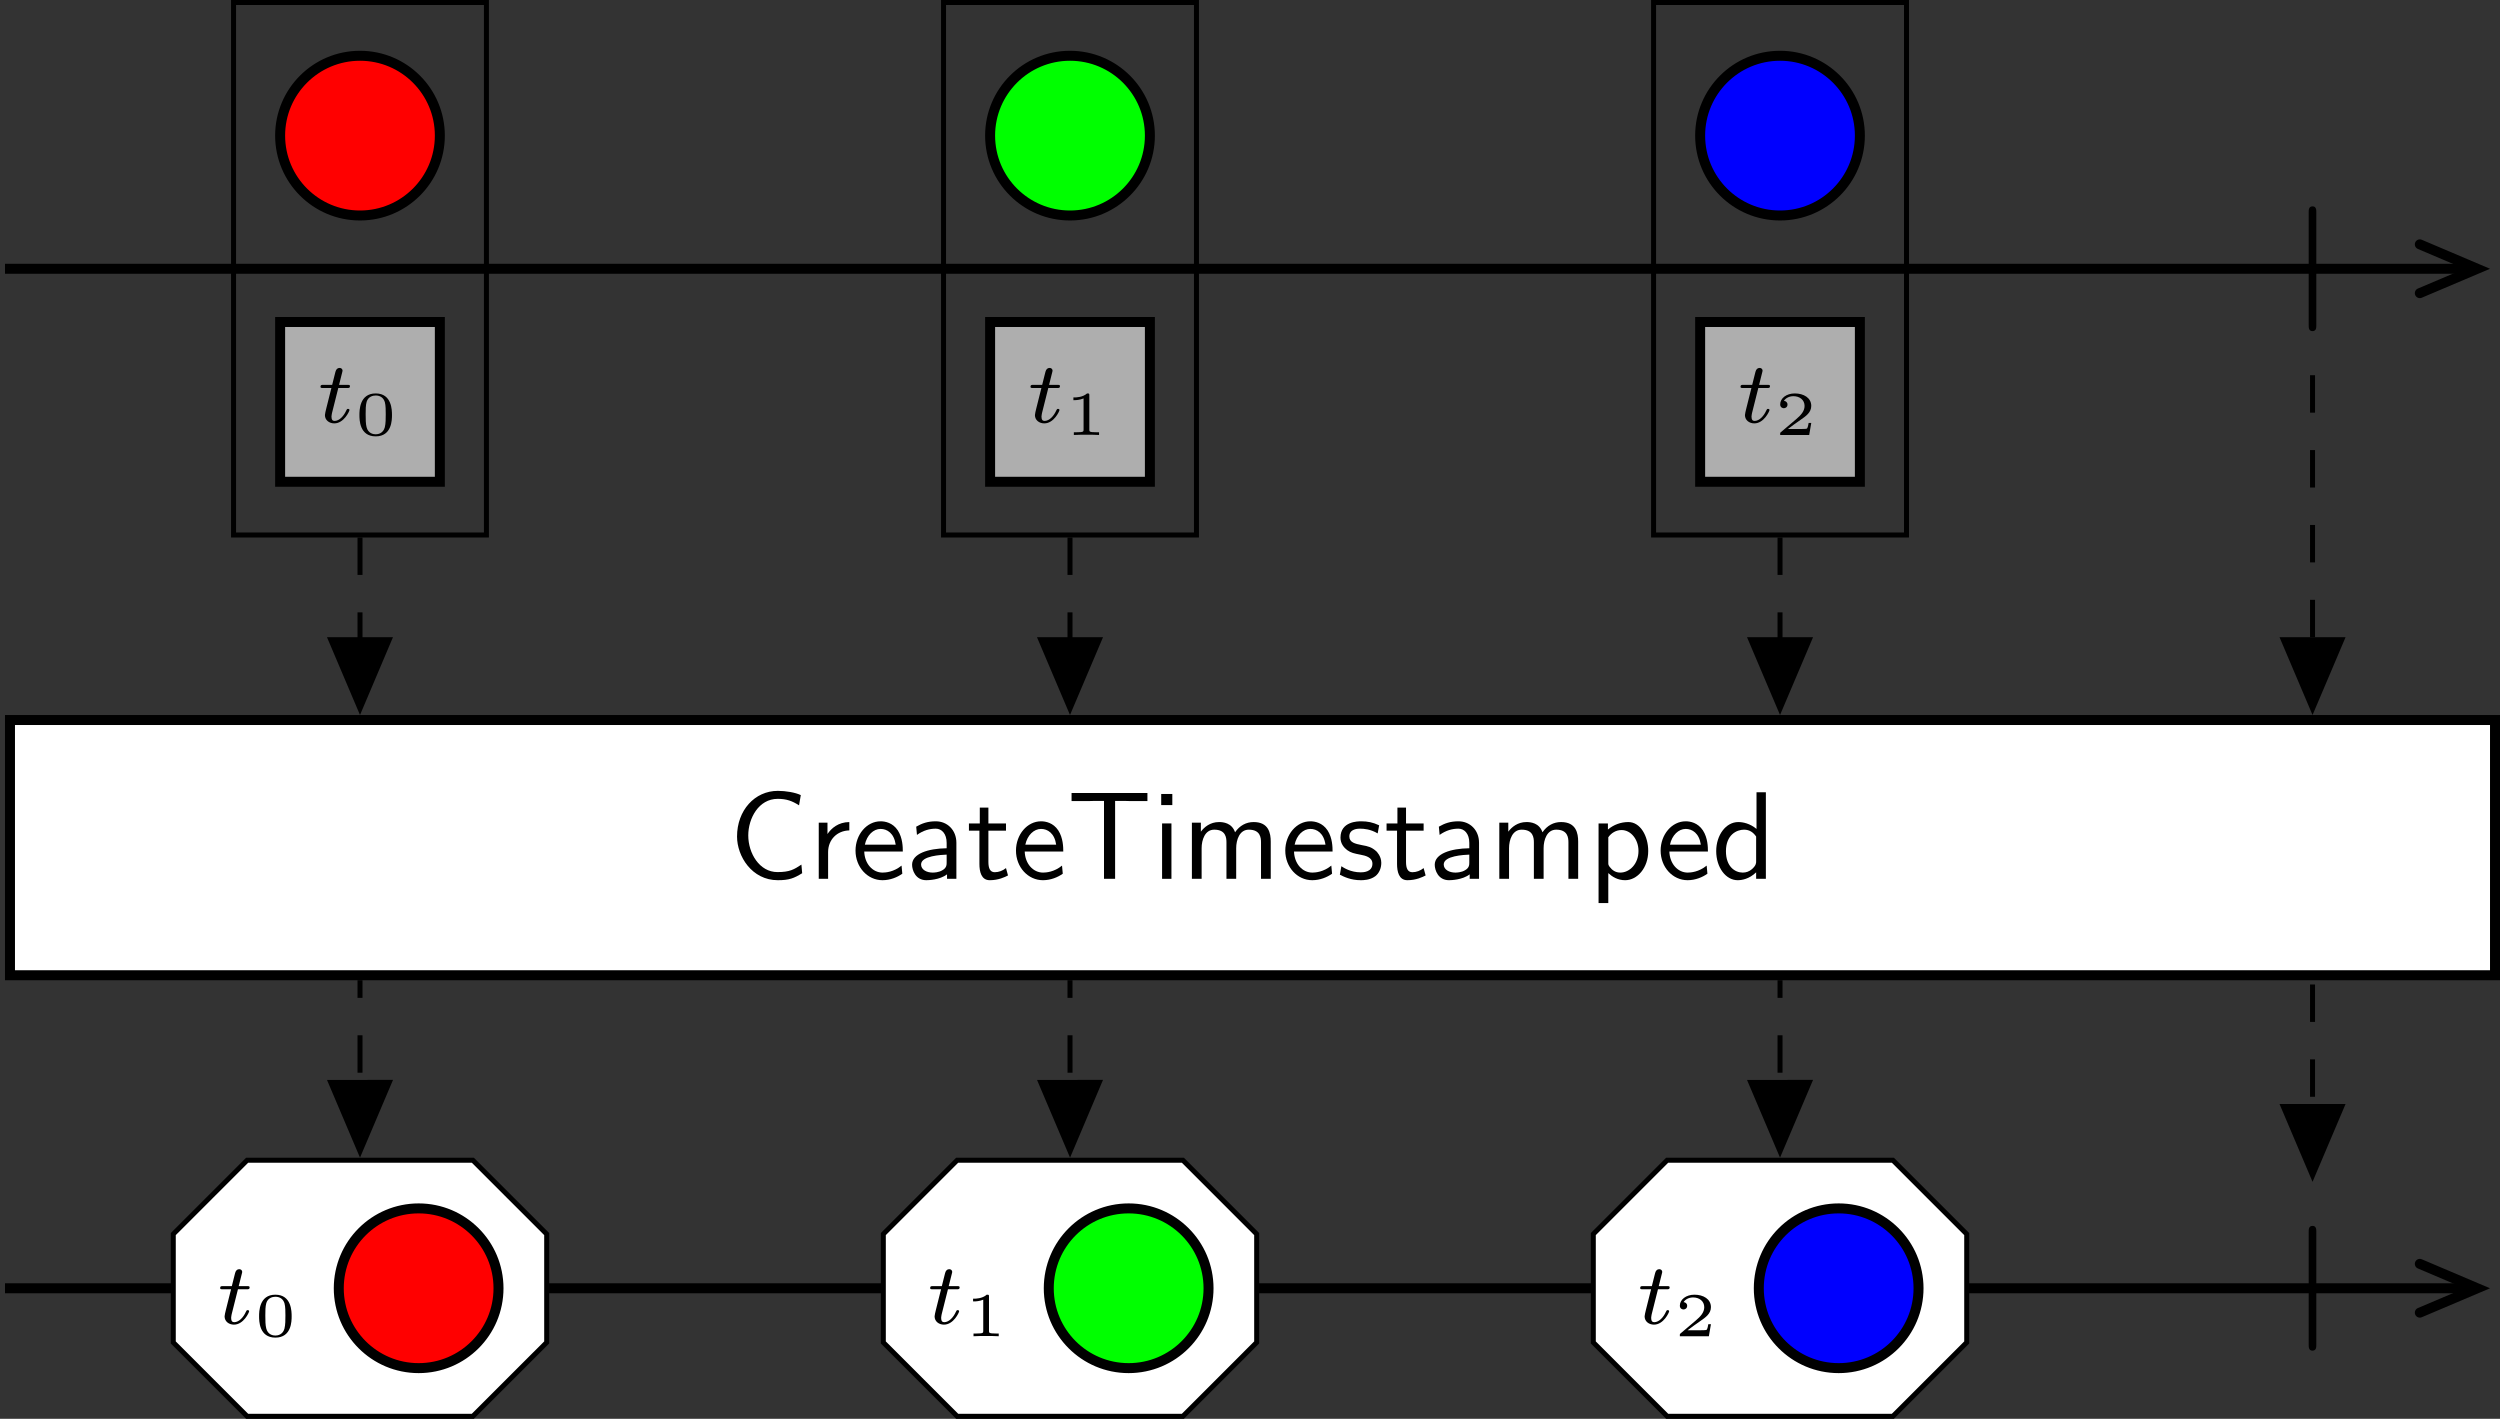
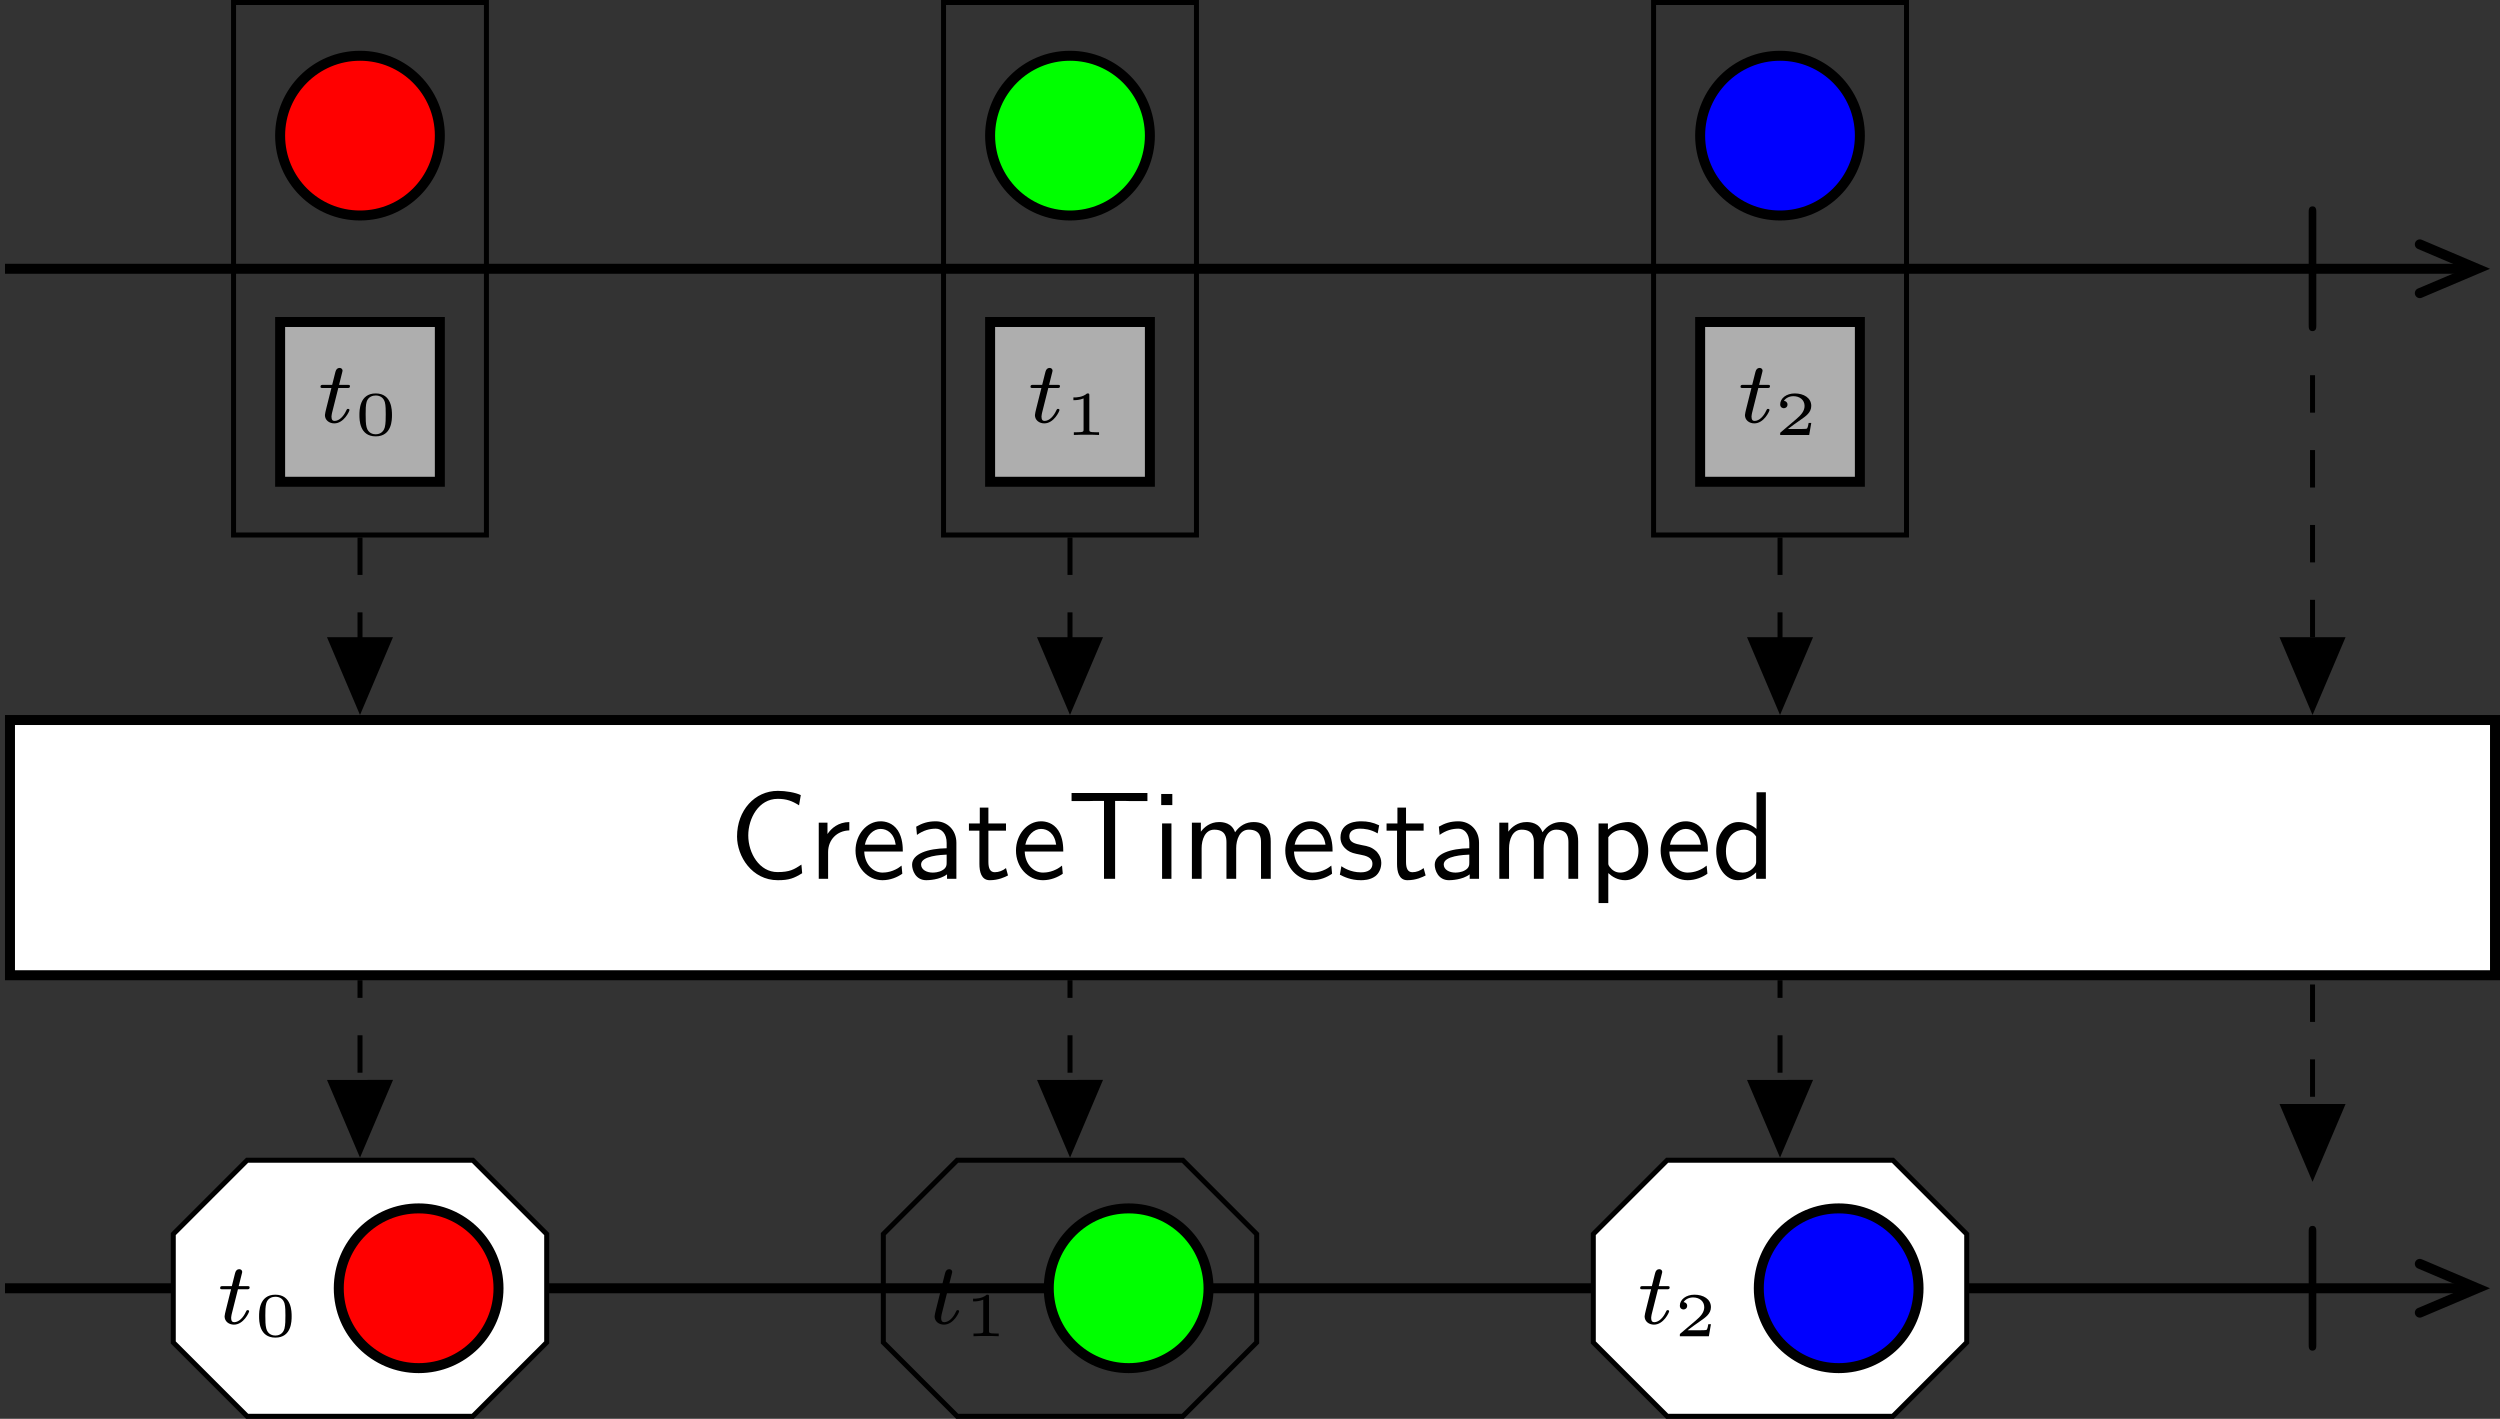
<svg xmlns="http://www.w3.org/2000/svg" xmlns:xlink="http://www.w3.org/1999/xlink" version="1.1" width="425.193pt" height="241.306pt" viewBox="-146.288 -146.288 425.193 241.306">
  <rect x="-146.288" y="-146.288" width="425.193" height="241.306" fill="#333333" stroke="none" />
  <style>
    @media (prefers-color-scheme: dark) {
    path[stroke="#000"] {stroke: #eee !important;}
    path[fill="#000"] {fill: #eee !important;}
    path[fill="#fff"] {fill: #212529 !important;}
    g[id="text"] path, g[id="arrowheads"], path[id="g0-106"] {fill: #eee !important;}
    g[id="bottom-text"] {fill: #eee !important;}}
</style>
  <defs>
    <path id="g0-106" d="M1.893-7.024C1.893-7.173 1.893-7.472 1.594-7.472C1.285-7.472 1.285-7.183 1.285-7.024V2.042C1.285 2.192 1.285 2.491 1.584 2.491C1.893 2.491 1.893 2.202 1.893 2.042V-7.024Z" />
    <path id="g3-48" d="M2.994-1.594C2.994-1.953 2.994-3.318 1.694-3.318S.394-1.953 .394-1.594C.394-1.23 .394 .11 1.694 .11S2.994-1.23 2.994-1.594ZM1.694-.055C1.509-.055 1.091-.12 .966-.623C.897-.892 .892-1.245 .892-1.654C.892-2.022 .892-2.366 .971-2.65C1.096-3.068 1.479-3.153 1.694-3.153C2.062-3.153 2.326-2.964 2.426-2.615C2.496-2.361 2.496-1.948 2.496-1.654C2.496-1.315 2.496-.912 2.421-.613C2.291-.13 1.893-.055 1.694-.055Z" />
    <path id="g3-49" d="M1.983-3.168C1.983-3.318 1.968-3.318 1.803-3.318C1.45-2.999 .897-2.999 .797-2.999H.712V-2.78H.797C.912-2.78 1.235-2.795 1.524-2.919V-.428C1.524-.274 1.524-.219 .996-.219H.747V0C1.021-.02 1.465-.02 1.753-.02S2.486-.02 2.76 0V-.219H2.511C1.983-.219 1.983-.274 1.983-.428V-3.168Z" />
    <path id="g3-50" d="M2.934-.961H2.725C2.71-.867 2.66-.558 2.58-.508C2.54-.478 2.122-.478 2.047-.478H1.071C1.4-.722 1.768-1.001 2.067-1.2C2.516-1.509 2.934-1.798 2.934-2.326C2.934-2.964 2.331-3.318 1.619-3.318C.946-3.318 .453-2.929 .453-2.441C.453-2.182 .672-2.137 .742-2.137C.877-2.137 1.036-2.227 1.036-2.431C1.036-2.61 .907-2.71 .752-2.725C.892-2.949 1.181-3.098 1.514-3.098C1.998-3.098 2.401-2.809 2.401-2.321C2.401-1.903 2.112-1.584 1.729-1.26L.513-.229C.463-.184 .458-.184 .453-.149V0H2.77L2.934-.961Z" />
    <path id="g2-116" d="M1.716-2.755H2.427C2.559-2.755 2.65-2.755 2.65-2.908C2.65-3.006 2.559-3.006 2.441-3.006H1.778L2.036-4.038C2.043-4.073 2.057-4.108 2.057-4.135C2.057-4.261 1.96-4.359 1.82-4.359C1.646-4.359 1.541-4.24 1.492-4.059C1.444-3.884 1.534-4.219 1.227-3.006H.516C.384-3.006 .293-3.006 .293-2.852C.293-2.755 .377-2.755 .502-2.755H1.165L.753-1.109C.711-.934 .649-.683 .649-.593C.649-.181 .997 .07 1.395 .07C2.169 .07 2.608-.907 2.608-.997S2.518-1.088 2.497-1.088C2.413-1.088 2.406-1.074 2.35-.955C2.155-.516 1.799-.126 1.416-.126C1.269-.126 1.172-.216 1.172-.467C1.172-.537 1.2-.683 1.213-.753L1.716-2.755Z" />
    <g id="text">
      <path id="g1-67" d="M5.798-1.136C5.21-.747 4.872-.538 3.885-.538C2.451-.538 1.554-2.032 1.554-3.467C1.554-4.822 2.381-6.386 3.905-6.386C4.613-6.386 5.061-6.217 5.609-5.868L5.748-6.685C5.32-6.894 4.553-7.024 3.915-7.024C2.072-7.024 .658-5.469 .658-3.377C.658-1.803 1.843 .11 3.915 .11C4.832 .11 5.21-.05 5.858-.448L5.798-1.136Z" />
      <path id="g1-84" d="M3.836-6.217H4.722C4.842-6.217 4.961-6.207 5.081-6.207H6.416V-6.854H.359V-6.207H1.694C1.813-6.207 1.933-6.217 2.052-6.217H2.949V0H3.836V-6.217Z" />
      <path id="g1-97" d="M3.975-2.879C3.975-3.895 3.248-4.593 2.331-4.593C1.684-4.593 1.235-4.433 .767-4.164L.827-3.507C1.345-3.875 1.843-4.005 2.331-4.005C2.8-4.005 3.198-3.606 3.198-2.869V-2.441C1.704-2.421 .438-2.002 .438-1.126C.438-.697 .707 .11 1.574 .11C1.714 .11 2.65 .09 3.228-.359V0H3.975V-2.879ZM3.198-1.315C3.198-1.126 3.198-.877 2.859-.687C2.57-.508 2.192-.498 2.082-.498C1.604-.498 1.156-.727 1.156-1.146C1.156-1.843 2.77-1.913 3.198-1.933V-1.315Z" />
      <path id="g1-100" d="M4.324-6.914H3.577V-3.985C3.049-4.423 2.491-4.533 2.122-4.533C1.136-4.533 .359-3.497 .359-2.212C.359-.907 1.126 .11 2.072 .11C2.401 .11 2.989 .02 3.547-.518V0H4.324V-6.914ZM3.547-1.385C3.547-1.245 3.537-1.066 3.218-.777C2.989-.578 2.74-.498 2.481-.498C1.863-.498 1.136-.966 1.136-2.202C1.136-3.517 1.993-3.925 2.58-3.925C3.029-3.925 3.328-3.696 3.547-3.377V-1.385Z" />
      <path id="g1-101" d="M4.125-2.182C4.125-2.521 4.115-3.268 3.726-3.866C3.318-4.483 2.71-4.593 2.351-4.593C1.245-4.593 .349-3.537 .349-2.252C.349-.936 1.305 .11 2.501 .11C3.128 .11 3.696-.13 4.085-.408L4.025-1.056C3.397-.538 2.74-.498 2.511-.498C1.714-.498 1.076-1.205 1.046-2.182H4.125ZM1.096-2.73C1.255-3.487 1.783-3.985 2.351-3.985C2.869-3.985 3.427-3.646 3.557-2.73H1.096Z" />
      <path id="g1-105" d="M1.624-6.775H.737V-5.888H1.624V-6.775ZM1.554-4.423H.807V0H1.554V-4.423Z" />
      <path id="g1-109" d="M7.103-2.969C7.103-3.636 6.944-4.533 5.738-4.533C5.141-4.533 4.623-4.254 4.254-3.716C3.995-4.473 3.298-4.533 2.979-4.533C2.262-4.533 1.793-4.125 1.524-3.766V-4.483H.807V0H1.584V-2.441C1.584-3.118 1.853-3.925 2.59-3.925C3.517-3.925 3.567-3.278 3.567-2.899V0H4.344V-2.441C4.344-3.118 4.613-3.925 5.35-3.925C6.276-3.925 6.326-3.278 6.326-2.899V0H7.103V-2.969Z" />
      <path id="g1-112" d="M1.594-.458C1.903-.169 2.341 .11 2.939 .11C3.905 .11 4.782-.867 4.782-2.222C4.782-3.417 4.154-4.533 3.198-4.533C2.6-4.533 2.022-4.324 1.564-3.935V-4.423H.817V1.933H1.594V-.458ZM1.594-3.318C1.833-3.666 2.222-3.895 2.65-3.895C3.407-3.895 4.005-3.138 4.005-2.222C4.005-1.196 3.298-.498 2.55-.498C2.162-.498 1.893-.697 1.694-.966C1.594-1.116 1.594-1.136 1.594-1.315V-3.318Z" />
      <path id="g1-114" d="M1.564-2.132C1.564-3.128 2.281-3.846 3.258-3.866V-4.533C2.371-4.523 1.823-4.035 1.514-3.577V-4.483H.817V0H1.564V-2.132Z" />
      <path id="g1-115" d="M3.417-4.274C2.899-4.513 2.491-4.593 1.983-4.593C1.733-4.593 .329-4.593 .329-3.288C.329-2.8 .618-2.481 .867-2.291C1.176-2.072 1.395-2.032 1.943-1.923C2.301-1.853 2.879-1.733 2.879-1.205C2.879-.518 2.092-.518 1.943-.518C1.136-.518 .578-.887 .399-1.006L.279-.329C.598-.169 1.146 .11 1.953 .11C2.132 .11 2.68 .11 3.108-.209C3.417-.448 3.587-.847 3.587-1.275C3.587-1.823 3.218-2.162 3.198-2.192C2.809-2.54 2.54-2.6 2.042-2.69C1.494-2.8 1.036-2.899 1.036-3.387C1.036-4.005 1.753-4.005 1.883-4.005C2.202-4.005 2.73-3.965 3.298-3.626L3.417-4.274Z" />
      <path id="g1-116" d="M1.743-3.846H3.148V-4.423H1.743V-5.689H1.056V-4.423H.189V-3.846H1.026V-1.186C1.026-.588 1.166 .11 1.853 .11C2.55 .11 3.059-.139 3.308-.269L3.148-.857C2.889-.648 2.57-.528 2.252-.528C1.883-.528 1.743-.827 1.743-1.355V-3.846Z" />
    </g>
  </defs>
  <g id="page1" transform="matrix(2.13 0 0 2.13 0 0)">
    <path d="M-68.281-47.219H128.875" stroke="#000" fill="none" stroke-width=".797" />
    <path d="M124.539-49.168L129.125-47.219L124.539-45.273" stroke="#000" fill="none" stroke-width=".797" stroke-linecap="round" />
    <path d="M-50.031-25.961H-29.84V-68.481H-50.031Z" stroke="#000" fill="none" stroke-width=".399" stroke-miterlimit="10" />
    <path d="M-33.559-57.852C-33.559-61.371-36.414-64.227-39.934-64.227C-43.457-64.227-46.312-61.371-46.312-57.852C-46.312-54.328-43.457-51.473-39.934-51.473C-36.414-51.473-33.559-54.328-33.559-57.852Z" fill="#f00" />
    <path d="M-33.559-57.852C-33.559-61.371-36.414-64.227-39.934-64.227C-43.457-64.227-46.312-61.371-46.312-57.852C-46.312-54.328-43.457-51.473-39.934-51.473C-36.414-51.473-33.559-54.328-33.559-57.852Z" stroke="#000" fill="none" stroke-width=".797" stroke-miterlimit="10" />
    <path d="M-46.312-30.211H-33.559V-42.969H-46.312Z" fill="#aeaeae" />
    <path d="M-46.312-30.211H-33.559V-42.969H-46.312Z" stroke="#000" fill="none" stroke-width=".797" stroke-miterlimit="10" />
    <g transform="matrix(1 0 0 1 -81.69 61.333)">
      <use x="38.306" y="-96.276" xlink:href="#g2-116" />
      <use x="41.315" y="-95.28" xlink:href="#g3-48" />
    </g>
    <path d="M6.66-25.961H26.855V-68.481H6.66Z" stroke="#000" fill="none" stroke-width=".399" stroke-miterlimit="10" />
    <path d="M23.137-57.852C23.137-61.371 20.281-64.227 16.758-64.227C13.234-64.227 10.379-61.371 10.379-57.852C10.379-54.328 13.234-51.473 16.758-51.473C20.281-51.473 23.137-54.328 23.137-57.852Z" fill="#0f0" />
    <path d="M23.137-57.852C23.137-61.371 20.281-64.227 16.758-64.227C13.234-64.227 10.379-61.371 10.379-57.852C10.379-54.328 13.234-51.473 16.758-51.473C20.281-51.473 23.137-54.328 23.137-57.852Z" stroke="#000" fill="none" stroke-width=".797" stroke-miterlimit="10" />
    <path d="M10.379-30.211H23.137V-42.969H10.379Z" fill="#aeaeae" />
    <path d="M10.379-30.211H23.137V-42.969H10.379Z" stroke="#000" fill="none" stroke-width=".797" stroke-miterlimit="10" />
    <g transform="matrix(1 0 0 1 -24.997 61.333)">
      <use x="38.306" y="-96.276" xlink:href="#g2-116" />
      <use x="41.315" y="-95.28" xlink:href="#g3-49" />
    </g>
    <path d="M63.356-25.961H83.551V-68.481H63.356Z" stroke="#000" fill="none" stroke-width=".399" stroke-miterlimit="10" />
    <path d="M79.828-57.852C79.828-61.371 76.973-64.227 73.453-64.227C69.93-64.227 67.074-61.371 67.074-57.852C67.074-54.328 69.93-51.473 73.453-51.473C76.973-51.473 79.828-54.328 79.828-57.852Z" fill="#00f" />
    <path d="M79.828-57.852C79.828-61.371 76.973-64.227 73.453-64.227C69.93-64.227 67.074-61.371 67.074-57.852C67.074-54.328 69.93-51.473 73.453-51.473C76.973-51.473 79.828-54.328 79.828-57.852Z" stroke="#000" fill="none" stroke-width=".797" stroke-miterlimit="10" />
    <path d="M67.074-30.211H79.828V-42.969H67.074Z" fill="#aeaeae" />
    <path d="M67.074-30.211H79.828V-42.969H67.074Z" stroke="#000" fill="none" stroke-width=".797" stroke-miterlimit="10" />
    <g transform="matrix(1 0 0 1 31.697 61.333)">
      <use x="38.306" y="-96.276" xlink:href="#g2-116" />
      <use x="41.315" y="-95.28" xlink:href="#g3-50" />
    </g>
    <g transform="matrix(1 0 0 1 82.852 48.712)">
      <use x="31.529" y="-93.442" xlink:href="#g0-106" />
    </g>
    <path d="M-67.883 9.191H130.543V-11.188H-67.883Z" fill="#fff" />
    <path d="M-67.883 9.191H130.543V-11.187H-67.883Z" stroke="#000" fill="none" stroke-width=".797" stroke-miterlimit="10" />
    <g transform="matrix(1 0 0 1 -42.015 48.713)">
      <use x="31.529" y="-47.22" xlink:href="#g1-67" />
      <use x="37.894" y="-47.22" xlink:href="#g1-114" />
      <use x="41.298" y="-47.22" xlink:href="#g1-101" />
      <use x="45.726" y="-47.22" xlink:href="#g1-97" />
      <use x="50.514" y="-47.22" xlink:href="#g1-116" />
      <use x="54.111" y="-47.22" xlink:href="#g1-101" />
      <use x="58.539" y="-47.22" xlink:href="#g1-84" />
      <use x="65.319" y="-47.22" xlink:href="#g1-105" />
      <use x="67.699" y="-47.22" xlink:href="#g1-109" />
      <use x="75.614" y="-47.22" xlink:href="#g1-101" />
      <use x="80.042" y="-47.22" xlink:href="#g1-115" />
      <use x="83.861" y="-47.22" xlink:href="#g1-116" />
      <use x="87.459" y="-47.22" xlink:href="#g1-97" />
      <use x="92.246" y="-47.22" xlink:href="#g1-109" />
      <use x="100.161" y="-47.22" xlink:href="#g1-112" />
      <use x="105.585" y="-47.22" xlink:href="#g1-101" />
      <use x="110.013" y="-47.22" xlink:href="#g1-100" />
    </g>
    <path d="M-68.281 34.187H128.875" stroke="#000" fill="none" stroke-width=".797" stroke-miterlimit="10" />
    <path d="M124.539 32.238L129.125 34.187L124.539 36.133" stroke="#000" fill="none" stroke-width=".797" stroke-miterlimit="10" stroke-linecap="round" />
    <path d="M-25.027 29.859L-27.977 26.91L-30.926 23.961H-48.945L-51.895 26.91L-54.844 29.859V38.512L-51.895 41.461L-48.945 44.41H-30.926L-27.977 41.461L-25.027 38.512Z" fill="#fff" />
    <path d="M-25.027 29.859L-27.977 26.91L-30.926 23.961H-48.945L-51.895 26.91L-54.844 29.859V38.512L-51.895 41.461L-48.945 44.41H-30.926L-27.977 41.461L-25.027 38.512Z" stroke="#000" fill="none" stroke-width=".399" stroke-miterlimit="10" />
    <g id="bottom-text" transform="matrix(1 0 0 1 -82.925 49.056)">
      <use x="31.529" y="-12.035" xlink:href="#g2-116" />
      <use x="34.539" y="-11.039" xlink:href="#g3-48" />
    </g>
    <path d="M-28.875 34.188C-28.875 30.664-31.731 27.809-35.25 27.809C-38.773 27.809-41.629 30.664-41.629 34.188C-41.629 37.707-38.773 40.563-35.25 40.563C-31.731 40.563-28.875 37.707-28.875 34.188Z" fill="#f00" />
    <path d="M-28.875 34.188C-28.875 30.664-31.731 27.809-35.25 27.809C-38.773 27.809-41.629 30.664-41.629 34.188C-41.629 37.707-38.773 40.563-35.25 40.563C-31.731 40.563-28.875 37.707-28.875 34.188Z" stroke="#000" fill="none" stroke-width=".797" stroke-miterlimit="10" />
-     <path d="M31.664 29.859L28.719 26.91L25.77 23.961H7.75L4.801 26.91L1.852 29.859V38.512L4.801 41.461L7.75 44.41H25.77L28.719 41.461L31.664 38.512Z" fill="#fff" />
    <path d="M31.664 29.859L28.719 26.91L25.77 23.961H7.75L4.801 26.91L1.852 29.859V38.512L4.801 41.461L7.75 44.41H25.77L28.719 41.461L31.664 38.512Z" stroke="#000" fill="none" stroke-width=".399" stroke-miterlimit="10" />
    <g id="bottom-text" transform="matrix(1 0 0 1 -26.232 49.056)">
      <use x="31.529" y="-12.035" xlink:href="#g2-116" />
      <use x="34.539" y="-11.039" xlink:href="#g3-49" />
    </g>
    <path d="M27.82 34.188C27.82 30.664 24.965 27.809 21.441 27.809C17.918 27.809 15.062 30.664 15.062 34.188C15.062 37.707 17.918 40.563 21.441 40.563C24.965 40.563 27.82 37.707 27.82 34.188Z" fill="#0f0" />
    <path d="M27.82 34.188C27.82 30.664 24.965 27.809 21.441 27.809C17.918 27.809 15.063 30.664 15.063 34.188C15.063 37.707 17.918 40.563 21.441 40.563C24.965 40.563 27.82 37.707 27.82 34.188Z" stroke="#000" fill="none" stroke-width=".797" stroke-miterlimit="10" />
    <path d="M88.36 29.859L85.41 26.91L82.461 23.961H64.442L61.492 26.91L58.543 29.859V38.512L61.492 41.461L64.442 44.41H82.461L85.41 41.461L88.36 38.512Z" fill="#fff" />
    <path d="M88.36 29.859L85.41 26.91L82.461 23.961H64.442L61.492 26.91L58.543 29.859V38.512L61.492 41.461L64.442 44.41H82.461L85.41 41.461L88.36 38.512Z" stroke="#000" fill="none" stroke-width=".399" stroke-miterlimit="10" />
    <g id="bottom-text" transform="matrix(1 0 0 1 30.462 49.056)">
      <use x="31.529" y="-12.035" xlink:href="#g2-116" />
      <use x="34.539" y="-11.039" xlink:href="#g3-50" />
    </g>
    <path d="M84.512 34.188C84.512 30.664 81.656 27.809 78.137 27.809C74.613 27.809 71.758 30.664 71.758 34.188C71.758 37.707 74.613 40.563 78.137 40.563C81.656 40.563 84.512 37.707 84.512 34.188Z" fill="#00f" />
    <path d="M84.512 34.188C84.512 30.664 81.656 27.809 78.137 27.809C74.613 27.809 71.758 30.664 71.758 34.188C71.758 37.707 74.613 40.563 78.137 40.563C81.656 40.563 84.512 37.707 84.512 34.188Z" stroke="#000" fill="none" stroke-width=".797" stroke-miterlimit="10" />
    <g transform="matrix(1 0 0 1 82.852 48.712)">
      <use x="31.529" y="-12.035" xlink:href="#g0-106" />
    </g>
    <g id="arrowheads">
      <path d="M-39.934-25.762V-12.398" stroke="#000" fill="none" stroke-width=".399" stroke-miterlimit="10" stroke-dasharray="2.989 2.989" />
      <path d="M-37.602-17.602L-39.934-12.098L-42.27-17.602Z" />
      <path d="M-37.602-17.602L-39.934-12.098L-42.27-17.602Z" stroke="#000" fill="none" stroke-width=".399" stroke-miterlimit="10" />
      <path d="M16.758-25.762V-12.398" stroke="#000" fill="none" stroke-width=".399" stroke-miterlimit="10" stroke-dasharray="2.989 2.989" />
      <path d="M19.094-17.602L16.758-12.098L14.422-17.602Z" />
      <path d="M19.094-17.602L16.758-12.098L14.422-17.602Z" stroke="#000" fill="none" stroke-width=".399" stroke-miterlimit="10" />
      <path d="M73.453-25.762V-12.398" stroke="#000" fill="none" stroke-width=".399" stroke-miterlimit="10" stroke-dasharray="2.989 2.989" />
      <path d="M75.789-17.602L73.453-12.098L71.117-17.602Z" />
      <path d="M75.789-17.602L73.453-12.098L71.117-17.602Z" stroke="#000" fill="none" stroke-width=".399" stroke-miterlimit="10" />
      <path d="M115.973-38.719V-12.398" stroke="#000" fill="none" stroke-width=".399" stroke-miterlimit="10" stroke-dasharray="2.989 2.989" />
      <path d="M118.309-17.602L115.973-12.098L113.637-17.602Z" />
      <path d="M118.309-17.602L115.973-12.098L113.637-17.602Z" stroke="#000" fill="none" stroke-width=".399" stroke-miterlimit="10" />
      <path d="M-39.934 22.953V9.59" stroke="#000" fill="none" stroke-width=".399" stroke-miterlimit="10" stroke-dasharray="2.989 2.989" />
      <path d="M-37.598 17.746L-39.934 23.25L-42.27 17.75Z" />
      <path d="M-37.598 17.746L-39.934 23.25L-42.27 17.75Z" stroke="#000" fill="none" stroke-width=".398" stroke-miterlimit="10" />
      <path d="M16.762 22.953L16.758 9.59" stroke="#000" fill="none" stroke-width=".399" stroke-miterlimit="10" stroke-dasharray="2.989 2.989" />
      <path d="M19.094 17.746L16.762 23.25L14.426 17.75Z" />
      <path d="M19.094 17.746L16.762 23.25L14.426 17.75Z" stroke="#000" fill="none" stroke-width=".398" stroke-miterlimit="10" />
      <path d="M73.453 22.953V9.59" stroke="#000" fill="none" stroke-width=".399" stroke-miterlimit="10" stroke-dasharray="2.989 2.989" />
      <path d="M75.789 17.746L73.453 23.25L71.117 17.75Z" />
      <path d="M75.789 17.746L73.453 23.25L71.117 17.75Z" stroke="#000" fill="none" stroke-width=".398" stroke-miterlimit="10" />
      <path d="M115.973 24.875V9.59" stroke="#000" fill="none" stroke-width=".399" stroke-miterlimit="10" stroke-dasharray="2.989 2.989" />
      <path d="M118.309 19.672L115.973 25.176L113.637 19.672Z" />
      <path d="M118.309 19.672L115.973 25.176L113.637 19.672Z" stroke="#000" fill="none" stroke-width=".399" stroke-miterlimit="10" />
    </g>
  </g>
</svg>